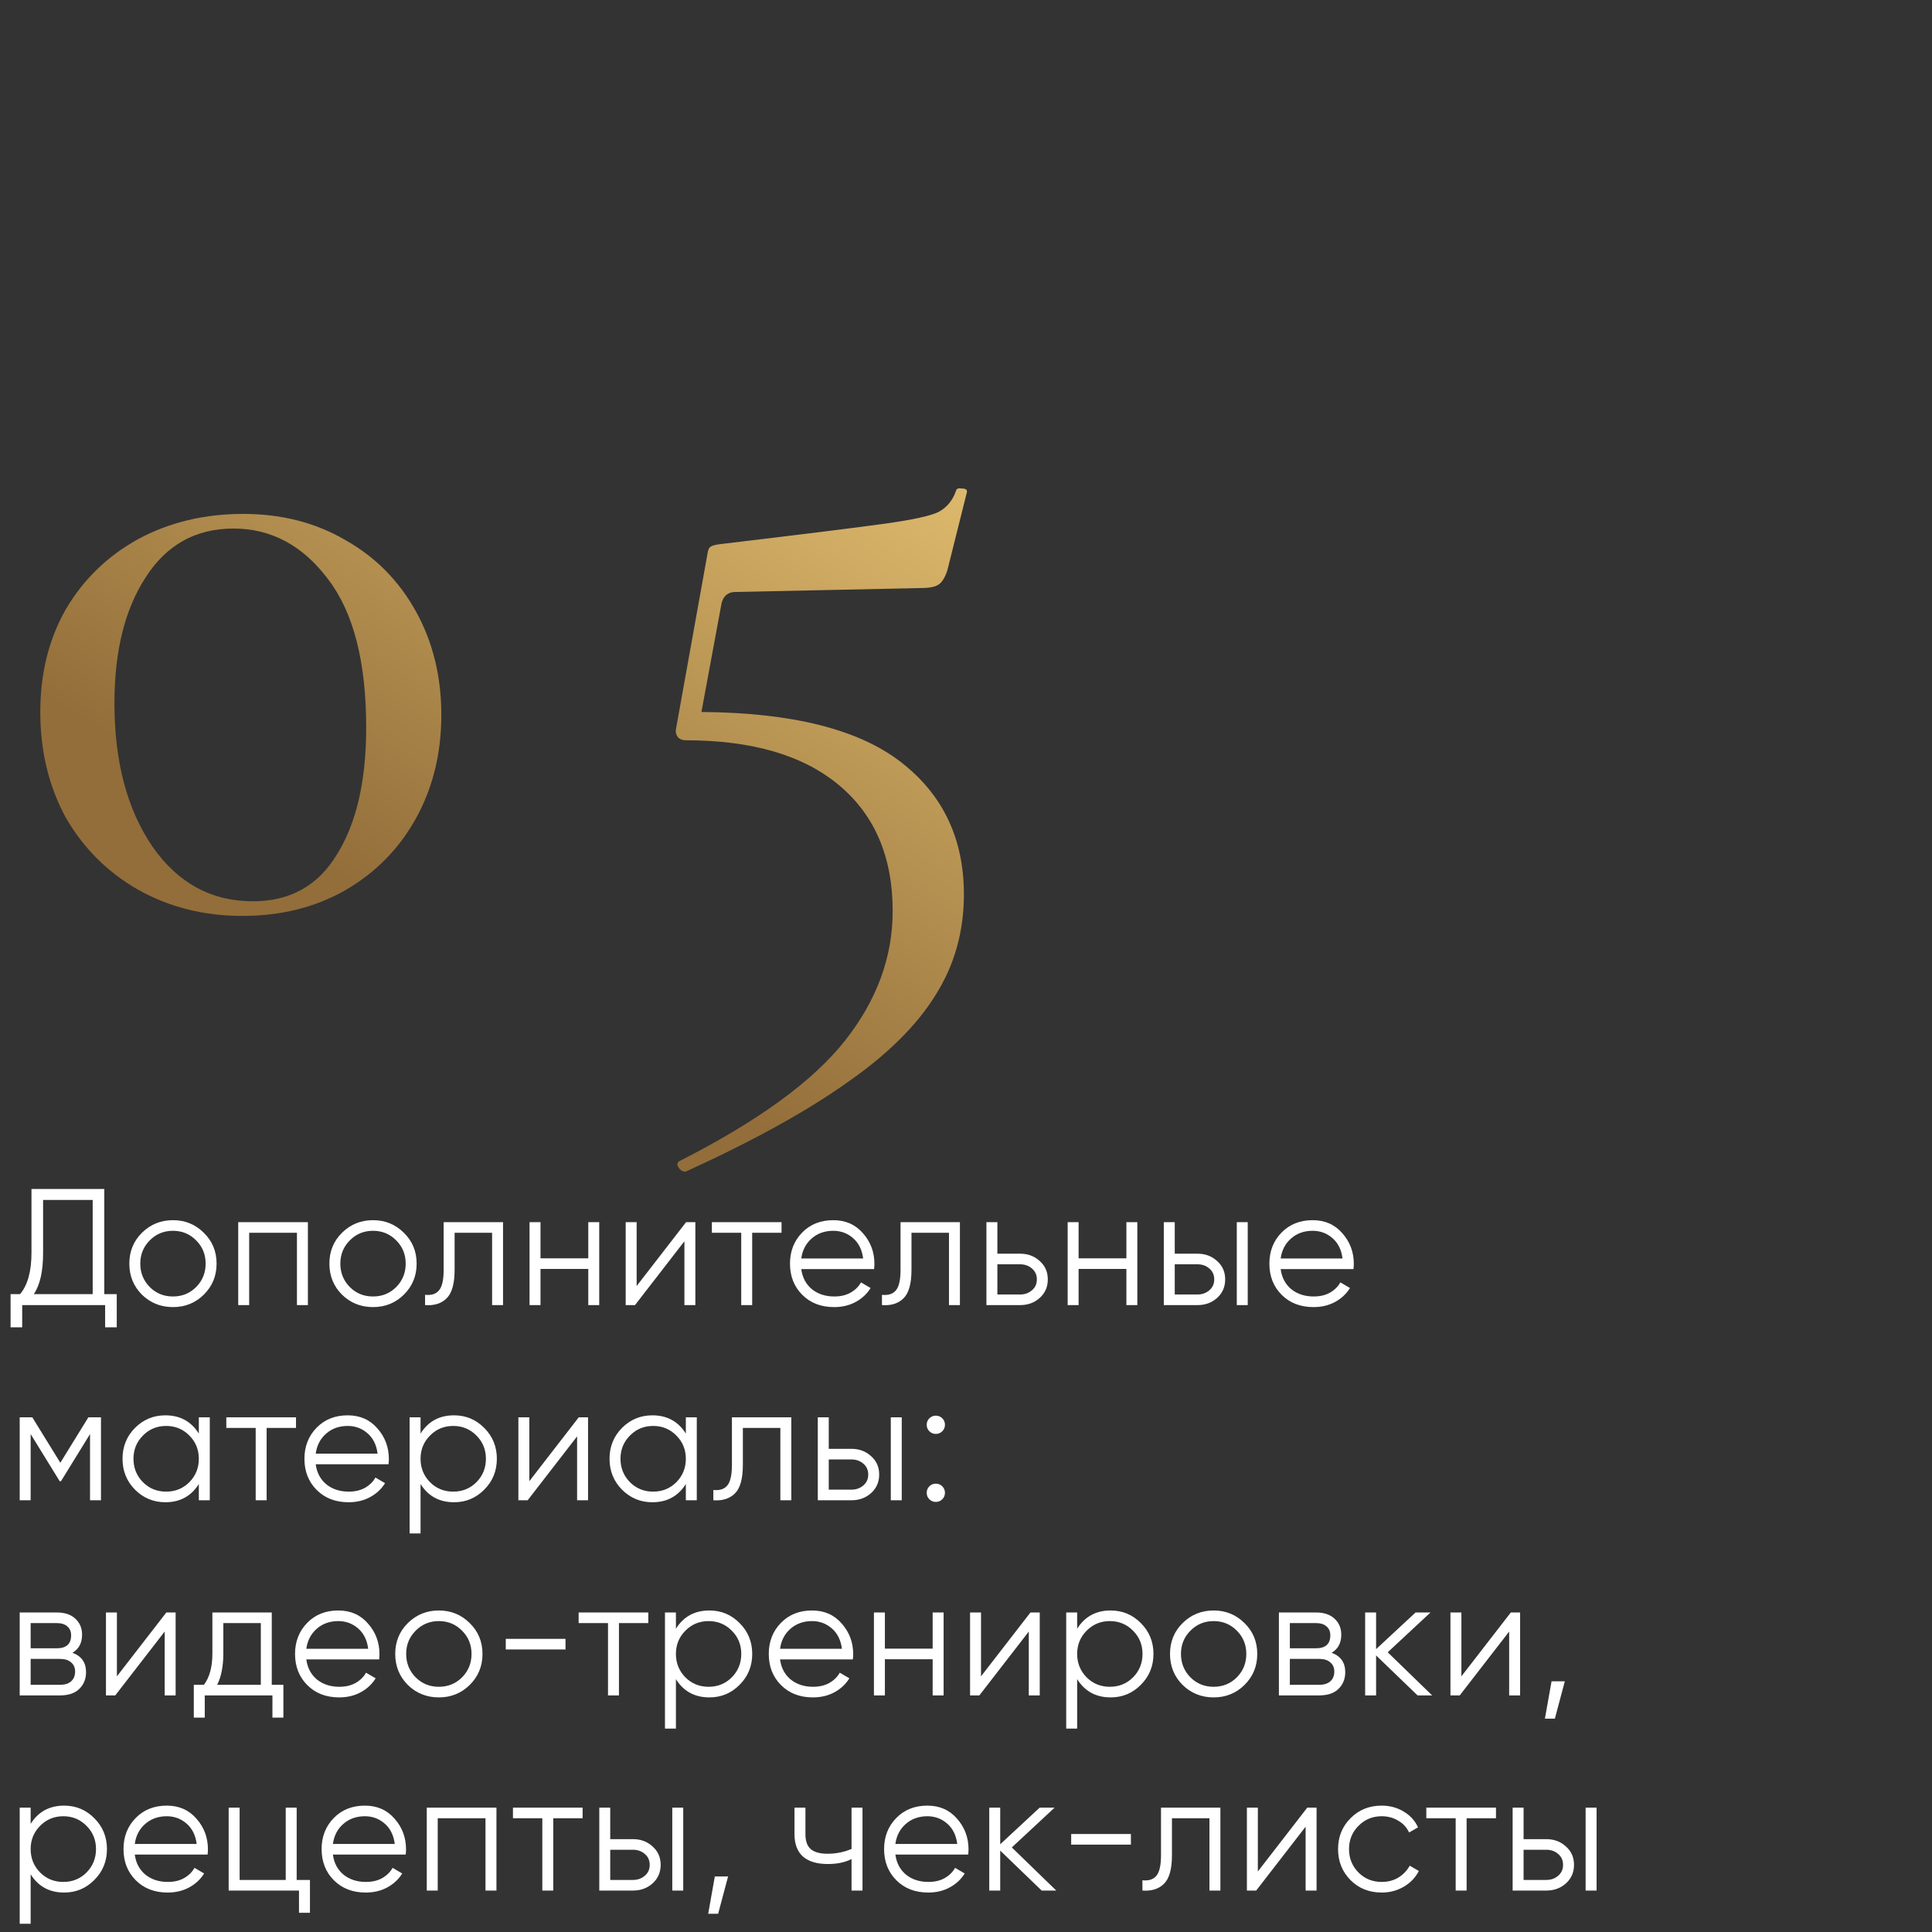
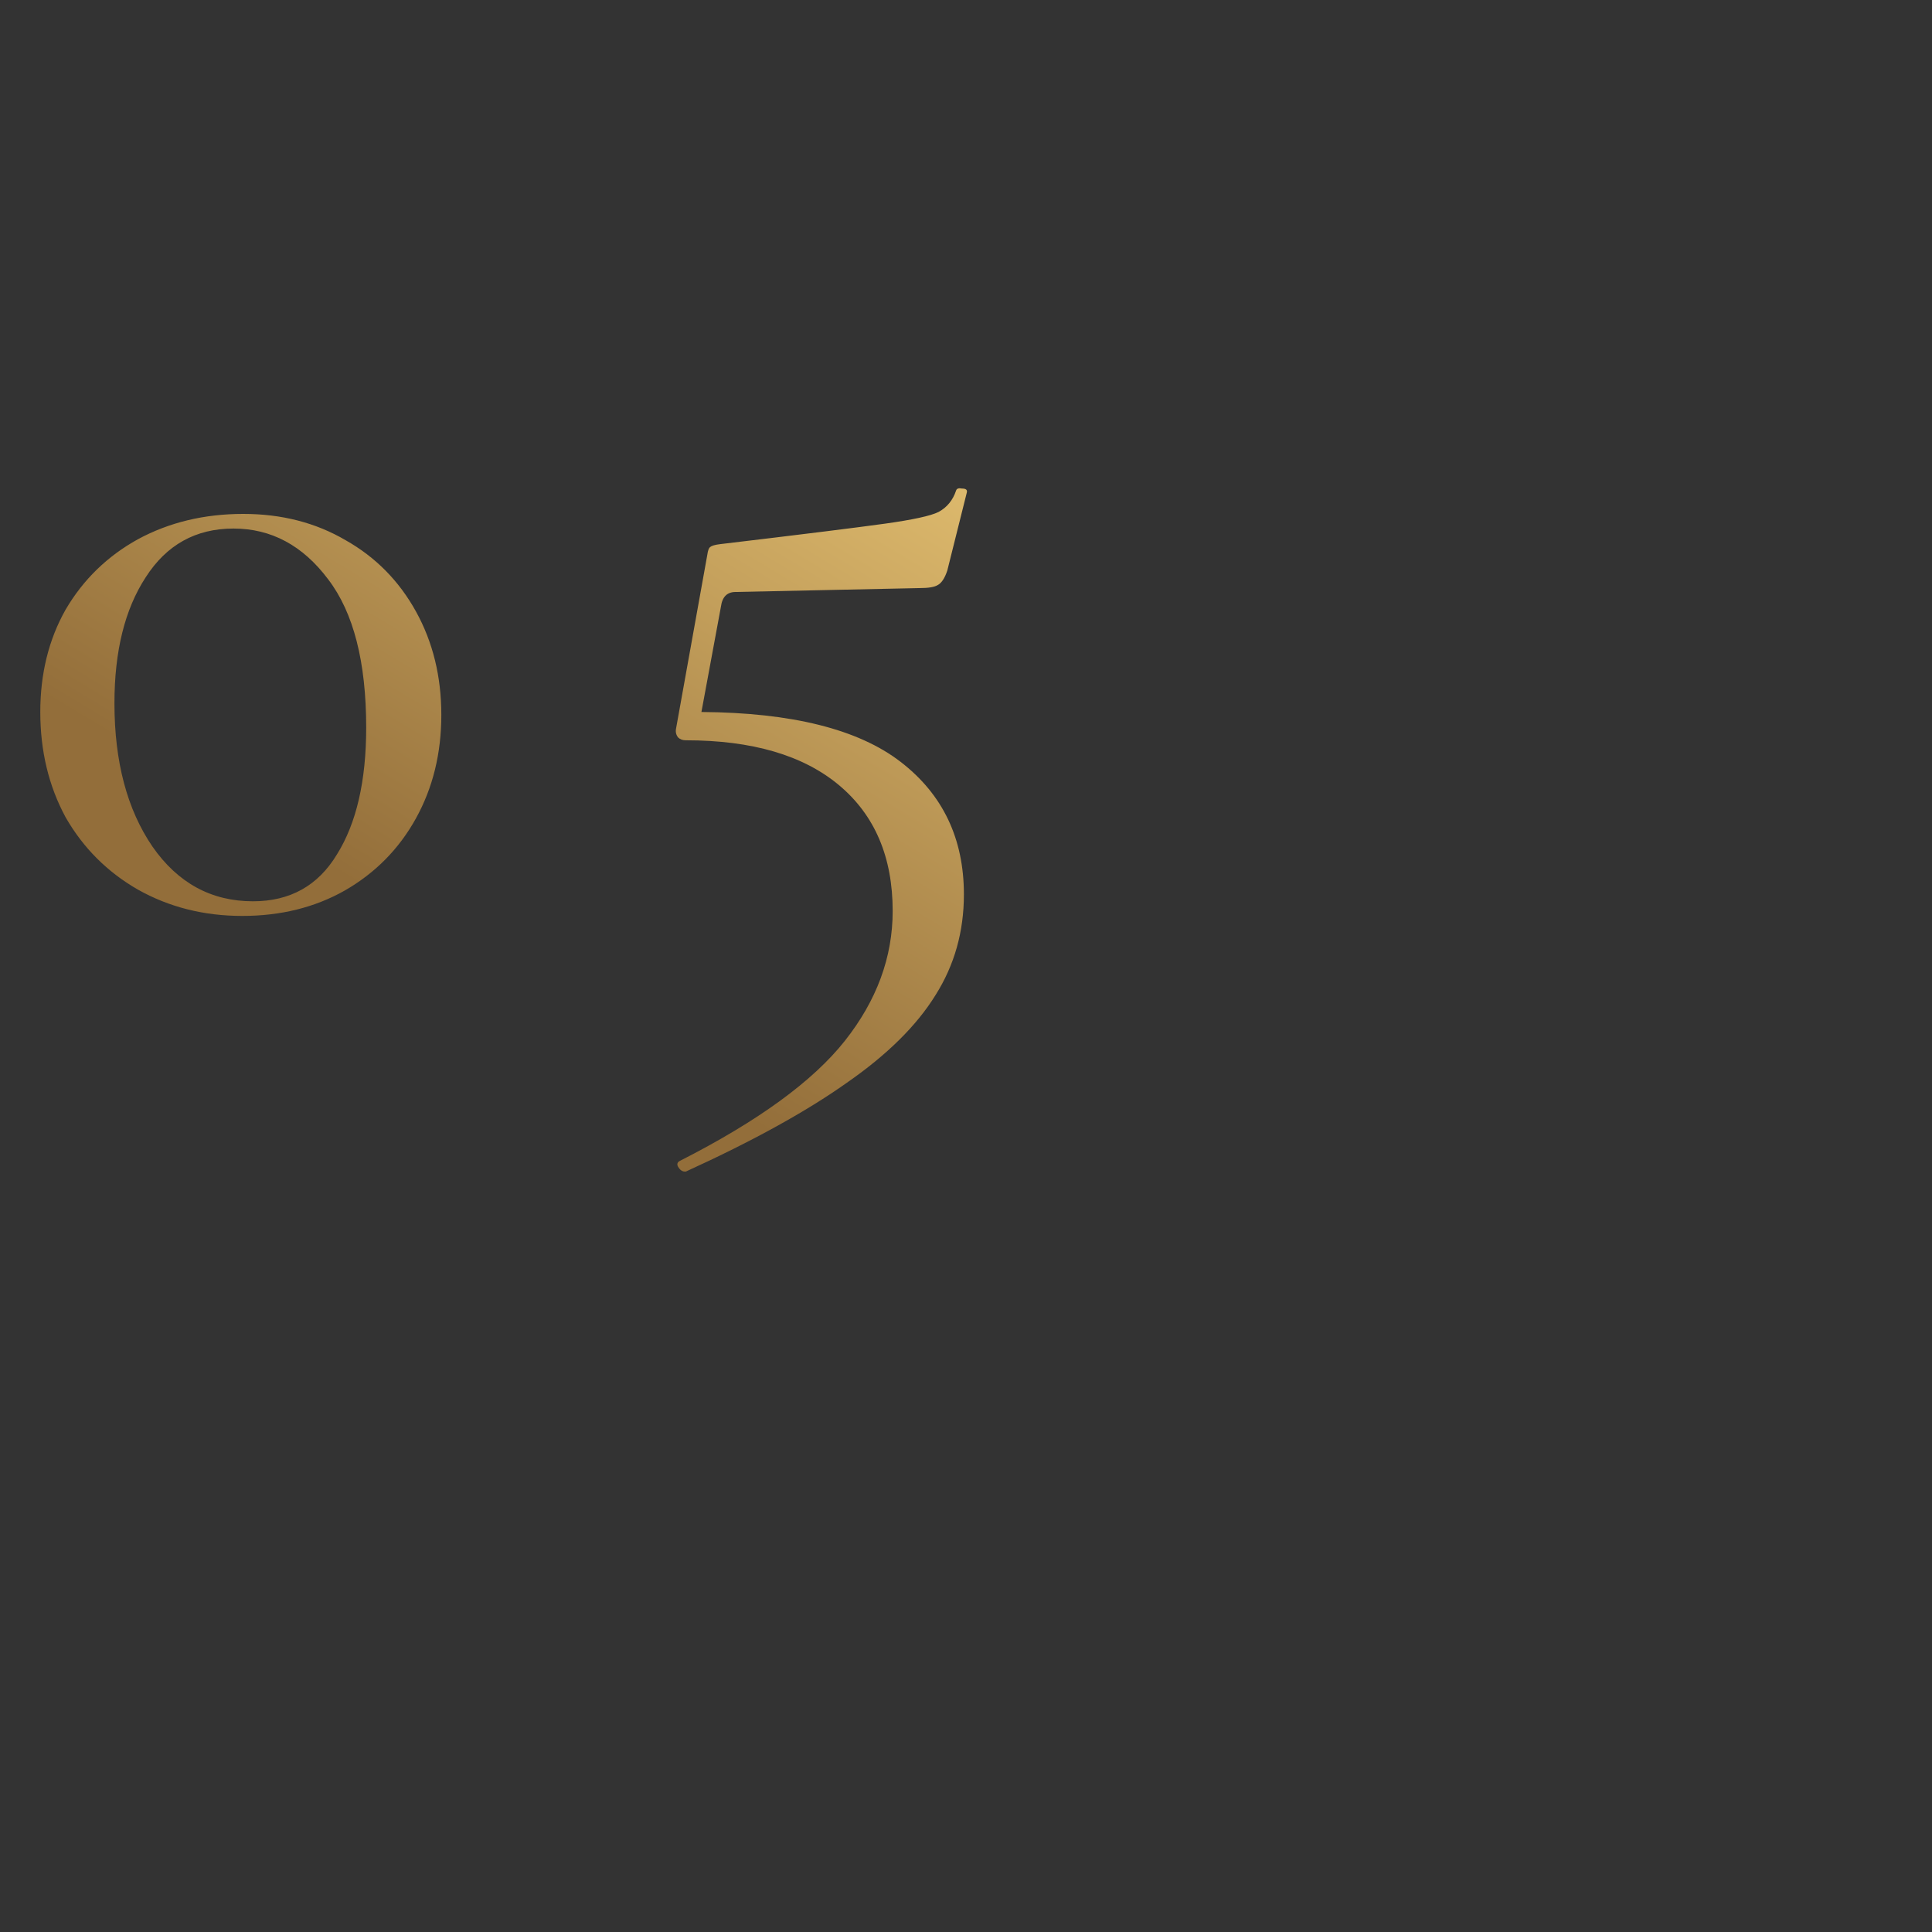
<svg xmlns="http://www.w3.org/2000/svg" width="198" height="198" viewBox="0 0 198 198" fill="none">
  <rect x="0" y="0" width="198" height="198" fill="#333333" stroke="none" />
  <path d="M24.829 93.868C20.896 93.868 17.329 92.968 14.129 91.168C10.996 89.368 8.529 86.901 6.729 83.768C4.996 80.568 4.129 76.968 4.129 72.968C4.129 69.034 4.996 65.534 6.729 62.468C8.529 59.401 10.996 57.001 14.129 55.268C17.329 53.535 20.929 52.668 24.929 52.668C28.863 52.668 32.363 53.568 35.429 55.368C38.496 57.101 40.896 59.535 42.629 62.668C44.363 65.801 45.229 69.335 45.229 73.268C45.229 77.201 44.363 80.734 42.629 83.868C40.896 87.001 38.463 89.468 35.329 91.268C32.263 93.001 28.763 93.868 24.829 93.868ZM25.929 92.368C29.729 92.368 32.596 90.768 34.529 87.568C36.529 84.368 37.529 80.034 37.529 74.568C37.529 67.835 36.229 62.768 33.629 59.368C31.029 55.901 27.796 54.168 23.929 54.168C20.063 54.168 17.063 55.834 14.929 59.168C12.796 62.434 11.729 66.734 11.729 72.068C11.729 78.068 13.029 82.968 15.629 86.768C18.229 90.501 21.663 92.368 25.929 92.368ZM75.385 60.668C74.519 60.668 74.019 61.168 73.885 62.168L71.885 72.968C81.152 73.034 87.952 74.734 92.285 78.068C96.619 81.401 98.785 85.934 98.785 91.668C98.785 95.468 97.819 98.901 95.885 101.968C93.952 105.101 90.919 108.101 86.785 110.968C82.652 113.901 77.152 116.935 70.285 120.068H70.186C69.919 120.068 69.686 119.901 69.486 119.568C69.352 119.301 69.419 119.101 69.686 118.968C77.686 114.901 83.319 110.801 86.585 106.668C89.852 102.535 91.486 98.101 91.486 93.368C91.486 87.835 89.652 83.534 85.986 80.468C82.319 77.401 77.085 75.868 70.285 75.868C69.952 75.868 69.686 75.768 69.486 75.568C69.285 75.301 69.219 75.001 69.285 74.668L72.486 56.868C72.552 56.401 72.652 56.135 72.785 56.068C72.919 55.934 73.252 55.834 73.785 55.768C82.186 54.768 87.819 54.068 90.686 53.668C93.552 53.268 95.385 52.868 96.186 52.468C97.052 52.001 97.652 51.268 97.986 50.268C98.052 50.068 98.252 50.001 98.585 50.068C98.986 50.068 99.152 50.201 99.085 50.468L97.085 58.468C96.819 59.268 96.486 59.768 96.085 59.968C95.752 60.168 95.152 60.268 94.285 60.268L75.385 60.668Z" fill="url(#paint0_linear)" />
-   <path d="M10.689 132.631H11.964V136.031H10.774V133.753H2.274V136.031H1.084V132.631H2.053C2.835 131.713 3.226 130.296 3.226 128.381V121.853H10.689V132.631ZM3.464 132.631H9.499V122.975H4.416V128.415C4.416 130.296 4.099 131.702 3.464 132.631ZM20.887 132.682C20.026 133.532 18.972 133.957 17.726 133.957C16.479 133.957 15.419 133.532 14.546 132.682C13.685 131.821 13.255 130.761 13.255 129.503C13.255 128.245 13.685 127.191 14.546 126.341C15.419 125.48 16.479 125.049 17.726 125.049C18.972 125.049 20.026 125.48 20.887 126.341C21.76 127.191 22.197 128.245 22.197 129.503C22.197 130.761 21.76 131.821 20.887 132.682ZM15.345 131.9C15.992 132.546 16.785 132.869 17.726 132.869C18.666 132.869 19.459 132.546 20.105 131.9C20.752 131.243 21.075 130.444 21.075 129.503C21.075 128.562 20.752 127.769 20.105 127.123C19.459 126.466 18.666 126.137 17.726 126.137C16.785 126.137 15.992 126.466 15.345 127.123C14.7 127.769 14.377 128.562 14.377 129.503C14.377 130.444 14.7 131.243 15.345 131.9ZM31.554 125.253V133.753H30.432V126.341H25.536V133.753H24.414V125.253H31.554ZM41.39 132.682C40.528 133.532 39.474 133.957 38.228 133.957C36.981 133.957 35.921 133.532 35.049 132.682C34.187 131.821 33.757 130.761 33.757 129.503C33.757 128.245 34.187 127.191 35.049 126.341C35.921 125.48 36.981 125.049 38.228 125.049C39.474 125.049 40.528 125.48 41.39 126.341C42.262 127.191 42.699 128.245 42.699 129.503C42.699 130.761 42.262 131.821 41.39 132.682ZM35.848 131.9C36.494 132.546 37.287 132.869 38.228 132.869C39.168 132.869 39.962 132.546 40.608 131.9C41.254 131.243 41.577 130.444 41.577 129.503C41.577 128.562 41.254 127.769 40.608 127.123C39.962 126.466 39.168 126.137 38.228 126.137C37.287 126.137 36.494 126.466 35.848 127.123C35.202 127.769 34.879 128.562 34.879 129.503C34.879 130.444 35.202 131.243 35.848 131.9ZM51.554 125.253V133.753H50.432V126.341H46.59V130.132C46.59 131.549 46.318 132.523 45.774 133.056C45.242 133.589 44.505 133.821 43.564 133.753V132.699C44.21 132.767 44.686 132.614 44.992 132.24C45.31 131.866 45.468 131.163 45.468 130.132V125.253H51.554ZM60.289 125.253H61.411V133.753H60.289V130.047H55.393V133.753H54.271V125.253H55.393V128.959H60.289V125.253ZM70.312 125.253H71.264V133.753H70.142V127.208L65.076 133.753H64.124V125.253H65.246V131.798L70.312 125.253ZM80.096 125.253V126.341H77.087V133.753H75.965V126.341H72.956V125.253H80.096ZM85.399 125.049C86.657 125.049 87.671 125.497 88.442 126.392C89.224 127.276 89.615 128.324 89.615 129.537C89.615 129.662 89.603 129.837 89.581 130.064H82.118C82.231 130.925 82.594 131.611 83.206 132.121C83.829 132.62 84.594 132.869 85.501 132.869C86.147 132.869 86.702 132.739 87.167 132.478C87.643 132.206 88 131.855 88.238 131.424L89.224 132.002C88.85 132.603 88.34 133.079 87.694 133.43C87.048 133.781 86.311 133.957 85.484 133.957C84.146 133.957 83.058 133.538 82.22 132.699C81.381 131.86 80.962 130.795 80.962 129.503C80.962 128.234 81.375 127.174 82.203 126.324C83.03 125.474 84.095 125.049 85.399 125.049ZM85.399 126.137C84.515 126.137 83.772 126.403 83.172 126.936C82.582 127.457 82.231 128.137 82.118 128.976H88.459C88.345 128.081 88 127.384 87.422 126.885C86.844 126.386 86.169 126.137 85.399 126.137ZM98.377 125.253V133.753H97.255V126.341H93.413V130.132C93.413 131.549 93.141 132.523 92.597 133.056C92.065 133.589 91.328 133.821 90.387 133.753V132.699C91.033 132.767 91.509 132.614 91.815 132.24C92.133 131.866 92.291 131.163 92.291 130.132V125.253H98.377ZM104.545 128.483C105.338 128.483 106.007 128.732 106.551 129.231C107.106 129.718 107.384 130.347 107.384 131.118C107.384 131.889 107.106 132.523 106.551 133.022C106.007 133.509 105.338 133.753 104.545 133.753H101.094V125.253H102.216V128.483H104.545ZM104.545 132.665C105.021 132.665 105.423 132.523 105.752 132.24C106.092 131.957 106.262 131.583 106.262 131.118C106.262 130.653 106.092 130.279 105.752 129.996C105.423 129.713 105.021 129.571 104.545 129.571H102.216V132.665H104.545ZM115.437 125.253H116.559V133.753H115.437V130.047H110.541V133.753H109.419V125.253H110.541V128.959H115.437V125.253ZM122.723 128.483C123.516 128.483 124.185 128.732 124.729 129.231C125.284 129.718 125.562 130.347 125.562 131.118C125.562 131.889 125.284 132.523 124.729 133.022C124.185 133.509 123.516 133.753 122.723 133.753H119.272V125.253H120.394V128.483H122.723ZM126.752 125.253H127.874V133.753H126.752V125.253ZM122.723 132.665C123.199 132.665 123.601 132.523 123.93 132.24C124.27 131.957 124.44 131.583 124.44 131.118C124.44 130.653 124.27 130.279 123.93 129.996C123.601 129.713 123.199 129.571 122.723 129.571H120.394V132.665H122.723ZM134.529 125.049C135.787 125.049 136.802 125.497 137.572 126.392C138.354 127.276 138.745 128.324 138.745 129.537C138.745 129.662 138.734 129.837 138.711 130.064H131.248C131.362 130.925 131.724 131.611 132.336 132.121C132.96 132.62 133.725 132.869 134.631 132.869C135.277 132.869 135.833 132.739 136.297 132.478C136.773 132.206 137.13 131.855 137.368 131.424L138.354 132.002C137.98 132.603 137.47 133.079 136.824 133.43C136.178 133.781 135.442 133.957 134.614 133.957C133.277 133.957 132.189 133.538 131.35 132.699C130.512 131.86 130.092 130.795 130.092 129.503C130.092 128.234 130.506 127.174 131.333 126.324C132.161 125.474 133.226 125.049 134.529 125.049ZM134.529 126.137C133.645 126.137 132.903 126.403 132.302 126.936C131.713 127.457 131.362 128.137 131.248 128.976H137.589C137.476 128.081 137.13 127.384 136.552 126.885C135.974 126.386 135.3 126.137 134.529 126.137ZM10.349 145.253V153.753H9.227V146.97L6.252 151.798H6.116L3.141 146.97V153.753H2.019V145.253H3.311L6.184 149.911L9.057 145.253H10.349ZM20.377 145.253H21.499V153.753H20.377V152.087C19.595 153.334 18.451 153.957 16.943 153.957C15.731 153.957 14.694 153.526 13.832 152.665C12.982 151.804 12.557 150.75 12.557 149.503C12.557 148.256 12.982 147.202 13.832 146.341C14.694 145.48 15.731 145.049 16.943 145.049C18.451 145.049 19.595 145.672 20.377 146.919V145.253ZM14.648 151.9C15.294 152.546 16.088 152.869 17.028 152.869C17.969 152.869 18.762 152.546 19.408 151.9C20.054 151.243 20.377 150.444 20.377 149.503C20.377 148.562 20.054 147.769 19.408 147.123C18.762 146.466 17.969 146.137 17.028 146.137C16.088 146.137 15.294 146.466 14.648 147.123C14.002 147.769 13.679 148.562 13.679 149.503C13.679 150.444 14.002 151.243 14.648 151.9ZM30.335 145.253V146.341H27.326V153.753H26.204V146.341H23.195V145.253H30.335ZM35.637 145.049C36.895 145.049 37.91 145.497 38.68 146.392C39.462 147.276 39.853 148.324 39.853 149.537C39.853 149.662 39.842 149.837 39.819 150.064H32.356C32.469 150.925 32.832 151.611 33.444 152.121C34.068 152.62 34.833 152.869 35.739 152.869C36.385 152.869 36.941 152.739 37.405 152.478C37.881 152.206 38.238 151.855 38.476 151.424L39.462 152.002C39.088 152.603 38.578 153.079 37.932 153.43C37.286 153.781 36.55 153.957 35.722 153.957C34.385 153.957 33.297 153.538 32.458 152.699C31.619 151.86 31.2 150.795 31.2 149.503C31.2 148.234 31.614 147.174 32.441 146.324C33.269 145.474 34.334 145.049 35.637 145.049ZM35.637 146.137C34.753 146.137 34.011 146.403 33.41 146.936C32.821 147.457 32.469 148.137 32.356 148.976H38.697C38.584 148.081 38.238 147.384 37.66 146.885C37.082 146.386 36.408 146.137 35.637 146.137ZM46.534 145.049C47.746 145.049 48.778 145.48 49.628 146.341C50.489 147.202 50.92 148.256 50.92 149.503C50.92 150.75 50.489 151.804 49.628 152.665C48.778 153.526 47.746 153.957 46.534 153.957C45.026 153.957 43.882 153.334 43.1 152.087V157.153H41.978V145.253H43.1V146.919C43.882 145.672 45.026 145.049 46.534 145.049ZM44.069 151.9C44.715 152.546 45.508 152.869 46.449 152.869C47.389 152.869 48.183 152.546 48.829 151.9C49.475 151.243 49.798 150.444 49.798 149.503C49.798 148.562 49.475 147.769 48.829 147.123C48.183 146.466 47.389 146.137 46.449 146.137C45.508 146.137 44.715 146.466 44.069 147.123C43.423 147.769 43.1 148.562 43.1 149.503C43.1 150.444 43.423 151.243 44.069 151.9ZM59.313 145.253H60.266V153.753H59.144V147.208L54.078 153.753H53.126V145.253H54.248V151.798L59.313 145.253ZM70.288 145.253H71.41V153.753H70.288V152.087C69.506 153.334 68.362 153.957 66.854 153.957C65.641 153.957 64.605 153.526 63.743 152.665C62.893 151.804 62.468 150.75 62.468 149.503C62.468 148.256 62.893 147.202 63.743 146.341C64.605 145.48 65.641 145.049 66.854 145.049C68.362 145.049 69.506 145.672 70.288 146.919V145.253ZM64.559 151.9C65.205 152.546 65.999 152.869 66.939 152.869C67.88 152.869 68.673 152.546 69.319 151.9C69.965 151.243 70.288 150.444 70.288 149.503C70.288 148.562 69.965 147.769 69.319 147.123C68.673 146.466 67.88 146.137 66.939 146.137C65.999 146.137 65.205 146.466 64.559 147.123C63.913 147.769 63.59 148.562 63.59 149.503C63.59 150.444 63.913 151.243 64.559 151.9ZM81.096 145.253V153.753H79.974V146.341H76.132V150.132C76.132 151.549 75.86 152.523 75.316 153.056C74.783 153.589 74.046 153.821 73.106 153.753V152.699C73.752 152.767 74.228 152.614 74.534 152.24C74.851 151.866 75.01 151.163 75.01 150.132V145.253H81.096ZM87.263 148.483C88.057 148.483 88.725 148.732 89.269 149.231C89.825 149.718 90.103 150.347 90.103 151.118C90.103 151.889 89.825 152.523 89.269 153.022C88.725 153.509 88.057 153.753 87.263 153.753H83.812V145.253H84.934V148.483H87.263ZM91.293 145.253H92.415V153.753H91.293V145.253ZM87.263 152.665C87.74 152.665 88.142 152.523 88.471 152.24C88.811 151.957 88.981 151.583 88.981 151.118C88.981 150.653 88.811 150.279 88.471 149.996C88.142 149.713 87.74 149.571 87.263 149.571H84.934V152.665H87.263ZM96.571 146.681C96.389 146.862 96.168 146.953 95.908 146.953C95.647 146.953 95.426 146.862 95.245 146.681C95.063 146.5 94.973 146.279 94.973 146.018C94.973 145.757 95.063 145.536 95.245 145.355C95.426 145.174 95.647 145.083 95.908 145.083C96.168 145.083 96.389 145.174 96.571 145.355C96.752 145.536 96.843 145.757 96.843 146.018C96.843 146.279 96.752 146.5 96.571 146.681ZM96.571 153.651C96.389 153.832 96.168 153.923 95.908 153.923C95.647 153.923 95.426 153.832 95.245 153.651C95.063 153.47 94.973 153.249 94.973 152.988C94.973 152.727 95.063 152.506 95.245 152.325C95.426 152.144 95.647 152.053 95.908 152.053C96.168 152.053 96.389 152.144 96.571 152.325C96.752 152.506 96.843 152.727 96.843 152.988C96.843 153.249 96.752 153.47 96.571 153.651ZM7.425 169.384C8.355 169.724 8.819 170.387 8.819 171.373C8.819 172.064 8.587 172.637 8.122 173.09C7.669 173.532 7.012 173.753 6.15 173.753H2.019V165.253H5.81C6.638 165.253 7.278 165.468 7.731 165.899C8.185 166.318 8.411 166.862 8.411 167.531C8.411 168.381 8.083 168.999 7.425 169.384ZM5.81 166.341H3.141V168.925H5.81C6.796 168.925 7.289 168.483 7.289 167.599C7.289 167.202 7.159 166.896 6.898 166.681C6.649 166.454 6.286 166.341 5.81 166.341ZM6.15 172.665C6.649 172.665 7.029 172.546 7.289 172.308C7.561 172.07 7.697 171.736 7.697 171.305C7.697 170.908 7.561 170.597 7.289 170.37C7.029 170.132 6.649 170.013 6.15 170.013H3.141V172.665H6.15ZM17.047 165.253H17.999V173.753H16.877V167.208L11.811 173.753H10.859V165.253H11.981V171.798L17.047 165.253ZM27.852 172.665H29.042V176.031H27.92V173.753H20.984V176.031H19.862V172.665H20.899C21.477 171.906 21.766 170.835 21.766 169.452V165.253H27.852V172.665ZM22.259 172.665H26.73V166.341H22.888V169.452C22.888 170.755 22.678 171.826 22.259 172.665ZM34.674 165.049C35.932 165.049 36.947 165.497 37.717 166.392C38.499 167.276 38.89 168.324 38.89 169.537C38.89 169.662 38.879 169.837 38.856 170.064H31.393C31.507 170.925 31.869 171.611 32.481 172.121C33.105 172.62 33.87 172.869 34.776 172.869C35.422 172.869 35.978 172.739 36.442 172.478C36.918 172.206 37.275 171.855 37.513 171.424L38.499 172.002C38.125 172.603 37.615 173.079 36.969 173.43C36.323 173.781 35.587 173.957 34.759 173.957C33.422 173.957 32.334 173.538 31.495 172.699C30.657 171.86 30.237 170.795 30.237 169.503C30.237 168.234 30.651 167.174 31.478 166.324C32.306 165.474 33.371 165.049 34.674 165.049ZM34.674 166.137C33.79 166.137 33.048 166.403 32.447 166.936C31.858 167.457 31.507 168.137 31.393 168.976H37.734C37.621 168.081 37.275 167.384 36.697 166.885C36.119 166.386 35.445 166.137 34.674 166.137ZM48.138 172.682C47.277 173.532 46.223 173.957 44.976 173.957C43.729 173.957 42.67 173.532 41.797 172.682C40.936 171.821 40.505 170.761 40.505 169.503C40.505 168.245 40.936 167.191 41.797 166.341C42.67 165.48 43.729 165.049 44.976 165.049C46.223 165.049 47.277 165.48 48.138 166.341C49.011 167.191 49.447 168.245 49.447 169.503C49.447 170.761 49.011 171.821 48.138 172.682ZM42.596 171.9C43.242 172.546 44.035 172.869 44.976 172.869C45.917 172.869 46.71 172.546 47.356 171.9C48.002 171.243 48.325 170.444 48.325 169.503C48.325 168.562 48.002 167.769 47.356 167.123C46.71 166.466 45.917 166.137 44.976 166.137C44.035 166.137 43.242 166.466 42.596 167.123C41.95 167.769 41.627 168.562 41.627 169.503C41.627 170.444 41.95 171.243 42.596 171.9ZM51.834 169.044V167.956H57.955V169.044H51.834ZM66.442 165.253V166.341H63.433V173.753H62.311V166.341H59.302V165.253H66.442ZM72.705 165.049C73.918 165.049 74.949 165.48 75.799 166.341C76.661 167.202 77.091 168.256 77.091 169.503C77.091 170.75 76.661 171.804 75.799 172.665C74.949 173.526 73.918 173.957 72.705 173.957C71.198 173.957 70.053 173.334 69.271 172.087V177.153H68.149V165.253H69.271V166.919C70.053 165.672 71.198 165.049 72.705 165.049ZM70.24 171.9C70.886 172.546 71.68 172.869 72.62 172.869C73.561 172.869 74.354 172.546 75 171.9C75.646 171.243 75.969 170.444 75.969 169.503C75.969 168.562 75.646 167.769 75 167.123C74.354 166.466 73.561 166.137 72.62 166.137C71.68 166.137 70.886 166.466 70.24 167.123C69.594 167.769 69.271 168.562 69.271 169.503C69.271 170.444 69.594 171.243 70.24 171.9ZM83.224 165.049C84.482 165.049 85.496 165.497 86.267 166.392C87.049 167.276 87.44 168.324 87.44 169.537C87.44 169.662 87.428 169.837 87.406 170.064H79.943C80.056 170.925 80.419 171.611 81.031 172.121C81.654 172.62 82.419 172.869 83.326 172.869C83.972 172.869 84.527 172.739 84.992 172.478C85.468 172.206 85.825 171.855 86.063 171.424L87.049 172.002C86.675 172.603 86.165 173.079 85.519 173.43C84.873 173.781 84.136 173.957 83.309 173.957C81.972 173.957 80.883 173.538 80.045 172.699C79.206 171.86 78.787 170.795 78.787 169.503C78.787 168.234 79.201 167.174 80.028 166.324C80.855 165.474 81.921 165.049 83.224 165.049ZM83.224 166.137C82.34 166.137 81.597 166.403 80.997 166.936C80.407 167.457 80.056 168.137 79.943 168.976H86.284C86.171 168.081 85.825 167.384 85.247 166.885C84.669 166.386 83.995 166.137 83.224 166.137ZM95.583 165.253H96.705V173.753H95.583V170.047H90.687V173.753H89.565V165.253H90.687V168.959H95.583V165.253ZM105.605 165.253H106.557V173.753H105.435V167.208L100.369 173.753H99.417V165.253H100.539V171.798L105.605 165.253ZM113.826 165.049C115.039 165.049 116.07 165.48 116.92 166.341C117.781 167.202 118.212 168.256 118.212 169.503C118.212 170.75 117.781 171.804 116.92 172.665C116.07 173.526 115.039 173.957 113.826 173.957C112.319 173.957 111.174 173.334 110.392 172.087V177.153H109.27V165.253H110.392V166.919C111.174 165.672 112.319 165.049 113.826 165.049ZM111.361 171.9C112.007 172.546 112.8 172.869 113.741 172.869C114.682 172.869 115.475 172.546 116.121 171.9C116.767 171.243 117.09 170.444 117.09 169.503C117.09 168.562 116.767 167.769 116.121 167.123C115.475 166.466 114.682 166.137 113.741 166.137C112.8 166.137 112.007 166.466 111.361 167.123C110.715 167.769 110.392 168.562 110.392 169.503C110.392 170.444 110.715 171.243 111.361 171.9ZM127.541 172.682C126.679 173.532 125.625 173.957 124.379 173.957C123.132 173.957 122.072 173.532 121.2 172.682C120.338 171.821 119.908 170.761 119.908 169.503C119.908 168.245 120.338 167.191 121.2 166.341C122.072 165.48 123.132 165.049 124.379 165.049C125.625 165.049 126.679 165.48 127.541 166.341C128.413 167.191 128.85 168.245 128.85 169.503C128.85 170.761 128.413 171.821 127.541 172.682ZM121.999 171.9C122.645 172.546 123.438 172.869 124.379 172.869C125.319 172.869 126.113 172.546 126.759 171.9C127.405 171.243 127.728 170.444 127.728 169.503C127.728 168.562 127.405 167.769 126.759 167.123C126.113 166.466 125.319 166.137 124.379 166.137C123.438 166.137 122.645 166.466 121.999 167.123C121.353 167.769 121.03 168.562 121.03 169.503C121.03 170.444 121.353 171.243 121.999 171.9ZM136.473 169.384C137.402 169.724 137.867 170.387 137.867 171.373C137.867 172.064 137.635 172.637 137.17 173.09C136.717 173.532 136.059 173.753 135.198 173.753H131.067V165.253H134.858C135.685 165.253 136.326 165.468 136.779 165.899C137.232 166.318 137.459 166.862 137.459 167.531C137.459 168.381 137.13 168.999 136.473 169.384ZM134.858 166.341H132.189V168.925H134.858C135.844 168.925 136.337 168.483 136.337 167.599C136.337 167.202 136.207 166.896 135.946 166.681C135.697 166.454 135.334 166.341 134.858 166.341ZM135.198 172.665C135.697 172.665 136.076 172.546 136.337 172.308C136.609 172.07 136.745 171.736 136.745 171.305C136.745 170.908 136.609 170.597 136.337 170.37C136.076 170.132 135.697 170.013 135.198 170.013H132.189V172.665H135.198ZM146.775 173.753H145.279L141.029 169.656V173.753H139.907V165.253H141.029V169.01L145.075 165.253H146.605L142.219 169.333L146.775 173.753ZM154.836 165.253H155.788V173.753H154.666V167.208L149.6 173.753H148.648V165.253H149.77V171.798L154.836 165.253ZM160.37 172.308L159.35 176.133H158.33L159.01 172.308H160.37ZM6.575 185.049C7.788 185.049 8.819 185.48 9.669 186.341C10.531 187.202 10.961 188.256 10.961 189.503C10.961 190.75 10.531 191.804 9.669 192.665C8.819 193.526 7.788 193.957 6.575 193.957C5.068 193.957 3.923 193.334 3.141 192.087V197.153H2.019V185.253H3.141V186.919C3.923 185.672 5.068 185.049 6.575 185.049ZM4.11 191.9C4.756 192.546 5.55 192.869 6.49 192.869C7.431 192.869 8.224 192.546 8.87 191.9C9.516 191.243 9.839 190.444 9.839 189.503C9.839 188.562 9.516 187.769 8.87 187.123C8.224 186.466 7.431 186.137 6.49 186.137C5.55 186.137 4.756 186.466 4.11 187.123C3.464 187.769 3.141 188.562 3.141 189.503C3.141 190.444 3.464 191.243 4.11 191.9ZM17.094 185.049C18.352 185.049 19.366 185.497 20.137 186.392C20.919 187.276 21.31 188.324 21.31 189.537C21.31 189.662 21.299 189.837 21.276 190.064H13.813C13.926 190.925 14.289 191.611 14.901 192.121C15.524 192.62 16.289 192.869 17.196 192.869C17.842 192.869 18.397 192.739 18.862 192.478C19.338 192.206 19.695 191.855 19.933 191.424L20.919 192.002C20.545 192.603 20.035 193.079 19.389 193.43C18.743 193.781 18.006 193.957 17.179 193.957C15.841 193.957 14.754 193.538 13.915 192.699C13.076 191.86 12.657 190.795 12.657 189.503C12.657 188.234 13.07 187.174 13.898 186.324C14.725 185.474 15.79 185.049 17.094 185.049ZM17.094 186.137C16.21 186.137 15.467 186.403 14.867 186.936C14.277 187.457 13.926 188.137 13.813 188.976H20.154C20.041 188.081 19.695 187.384 19.117 186.885C18.539 186.386 17.864 186.137 17.094 186.137ZM30.405 192.665H31.765V196.031H30.643V193.753H23.435V185.253H24.557V192.665H29.283V185.253H30.405V192.665ZM37.397 185.049C38.655 185.049 39.669 185.497 40.44 186.392C41.222 187.276 41.613 188.324 41.613 189.537C41.613 189.662 41.602 189.837 41.579 190.064H34.116C34.229 190.925 34.592 191.611 35.204 192.121C35.827 192.62 36.592 192.869 37.499 192.869C38.145 192.869 38.7 192.739 39.165 192.478C39.641 192.206 39.998 191.855 40.236 191.424L41.222 192.002C40.848 192.603 40.338 193.079 39.692 193.43C39.046 193.781 38.309 193.957 37.482 193.957C36.145 193.957 35.057 193.538 34.218 192.699C33.379 191.86 32.96 190.795 32.96 189.503C32.96 188.234 33.374 187.174 34.201 186.324C35.028 185.474 36.094 185.049 37.397 185.049ZM37.397 186.137C36.513 186.137 35.771 186.403 35.17 186.936C34.581 187.457 34.229 188.137 34.116 188.976H40.457C40.344 188.081 39.998 187.384 39.42 186.885C38.842 186.386 38.168 186.137 37.397 186.137ZM50.878 185.253V193.753H49.756V186.341H44.86V193.753H43.738V185.253H50.878ZM59.71 185.253V186.341H56.701V193.753H55.579V186.341H52.57V185.253H59.71ZM64.869 188.483C65.662 188.483 66.331 188.732 66.875 189.231C67.43 189.718 67.708 190.347 67.708 191.118C67.708 191.889 67.43 192.523 66.875 193.022C66.331 193.509 65.662 193.753 64.869 193.753H61.418V185.253H62.54V188.483H64.869ZM68.898 185.253H70.02V193.753H68.898V185.253ZM64.869 192.665C65.345 192.665 65.747 192.523 66.076 192.24C66.416 191.957 66.586 191.583 66.586 191.118C66.586 190.653 66.416 190.279 66.076 189.996C65.747 189.713 65.345 189.571 64.869 189.571H62.54V192.665H64.869ZM74.618 192.308L73.598 196.133H72.578L73.258 192.308H74.618ZM87.27 185.253H88.392V193.753H87.27V190.523C86.612 190.863 85.802 191.033 84.839 191.033C83.728 191.033 82.878 190.778 82.289 190.268C81.711 189.747 81.422 188.982 81.422 187.973V185.253H82.544V187.973C82.544 188.687 82.731 189.203 83.105 189.52C83.479 189.826 84.046 189.979 84.805 189.979C85.689 189.979 86.51 189.815 87.27 189.486V185.253ZM95.043 185.049C96.302 185.049 97.316 185.497 98.087 186.392C98.868 187.276 99.26 188.324 99.26 189.537C99.26 189.662 99.248 189.837 99.225 190.064H91.763C91.876 190.925 92.239 191.611 92.85 192.121C93.474 192.62 94.239 192.869 95.145 192.869C95.791 192.869 96.347 192.739 96.811 192.478C97.287 192.206 97.644 191.855 97.882 191.424L98.868 192.002C98.495 192.603 97.984 193.079 97.338 193.43C96.692 193.781 95.956 193.957 95.129 193.957C93.791 193.957 92.703 193.538 91.865 192.699C91.026 191.86 90.606 190.795 90.606 189.503C90.606 188.234 91.02 187.174 91.847 186.324C92.675 185.474 93.74 185.049 95.043 185.049ZM95.043 186.137C94.159 186.137 93.417 186.403 92.817 186.936C92.227 187.457 91.876 188.137 91.763 188.976H98.103C97.99 188.081 97.644 187.384 97.067 186.885C96.489 186.386 95.814 186.137 95.043 186.137ZM108.252 193.753H106.756L102.506 189.656V193.753H101.384V185.253H102.506V189.01L106.552 185.253H108.082L103.696 189.333L108.252 193.753ZM109.78 189.044V187.956H115.9V189.044H109.78ZM125.071 185.253V193.753H123.949V186.341H120.107V190.132C120.107 191.549 119.835 192.523 119.291 193.056C118.759 193.589 118.022 193.821 117.081 193.753V192.699C117.727 192.767 118.203 192.614 118.509 192.24C118.827 191.866 118.985 191.163 118.985 190.132V185.253H125.071ZM133.976 185.253H134.928V193.753H133.806V187.208L128.74 193.753H127.788V185.253H128.91V191.798L133.976 185.253ZM141.602 193.957C140.321 193.957 139.256 193.532 138.406 192.682C137.556 191.821 137.131 190.761 137.131 189.503C137.131 188.245 137.556 187.191 138.406 186.341C139.256 185.48 140.321 185.049 141.602 185.049C142.44 185.049 143.194 185.253 143.863 185.661C144.531 186.058 145.019 186.596 145.325 187.276L144.407 187.803C144.18 187.293 143.812 186.891 143.302 186.596C142.803 186.29 142.236 186.137 141.602 186.137C140.661 186.137 139.868 186.466 139.222 187.123C138.576 187.769 138.253 188.562 138.253 189.503C138.253 190.444 138.576 191.243 139.222 191.9C139.868 192.546 140.661 192.869 141.602 192.869C142.236 192.869 142.803 192.722 143.302 192.427C143.8 192.121 144.191 191.713 144.475 191.203L145.41 191.747C145.058 192.427 144.543 192.965 143.863 193.362C143.183 193.759 142.429 193.957 141.602 193.957ZM153.315 185.253V186.341H150.306V193.753H149.184V186.341H146.175V185.253H153.315ZM158.473 188.483C159.266 188.483 159.935 188.732 160.479 189.231C161.034 189.718 161.312 190.347 161.312 191.118C161.312 191.889 161.034 192.523 160.479 193.022C159.935 193.509 159.266 193.753 158.473 193.753H155.022V185.253H156.144V188.483H158.473ZM162.502 185.253H163.624V193.753H162.502V185.253ZM158.473 192.665C158.949 192.665 159.351 192.523 159.68 192.24C160.02 191.957 160.19 191.583 160.19 191.118C160.19 190.653 160.02 190.279 159.68 189.996C159.351 189.713 158.949 189.571 158.473 189.571H156.144V192.665H158.473Z" fill="white" />
  <defs>
    <linearGradient id="paint0_linear" x1="77.507" y1="0.568" x2="26.792" y2="84.815" gradientUnits="userSpaceOnUse">
      <stop offset="0" stop-color="#FFDC84" />
      <stop offset="1" stop-color="#936E3A" />
    </linearGradient>
  </defs>
</svg>